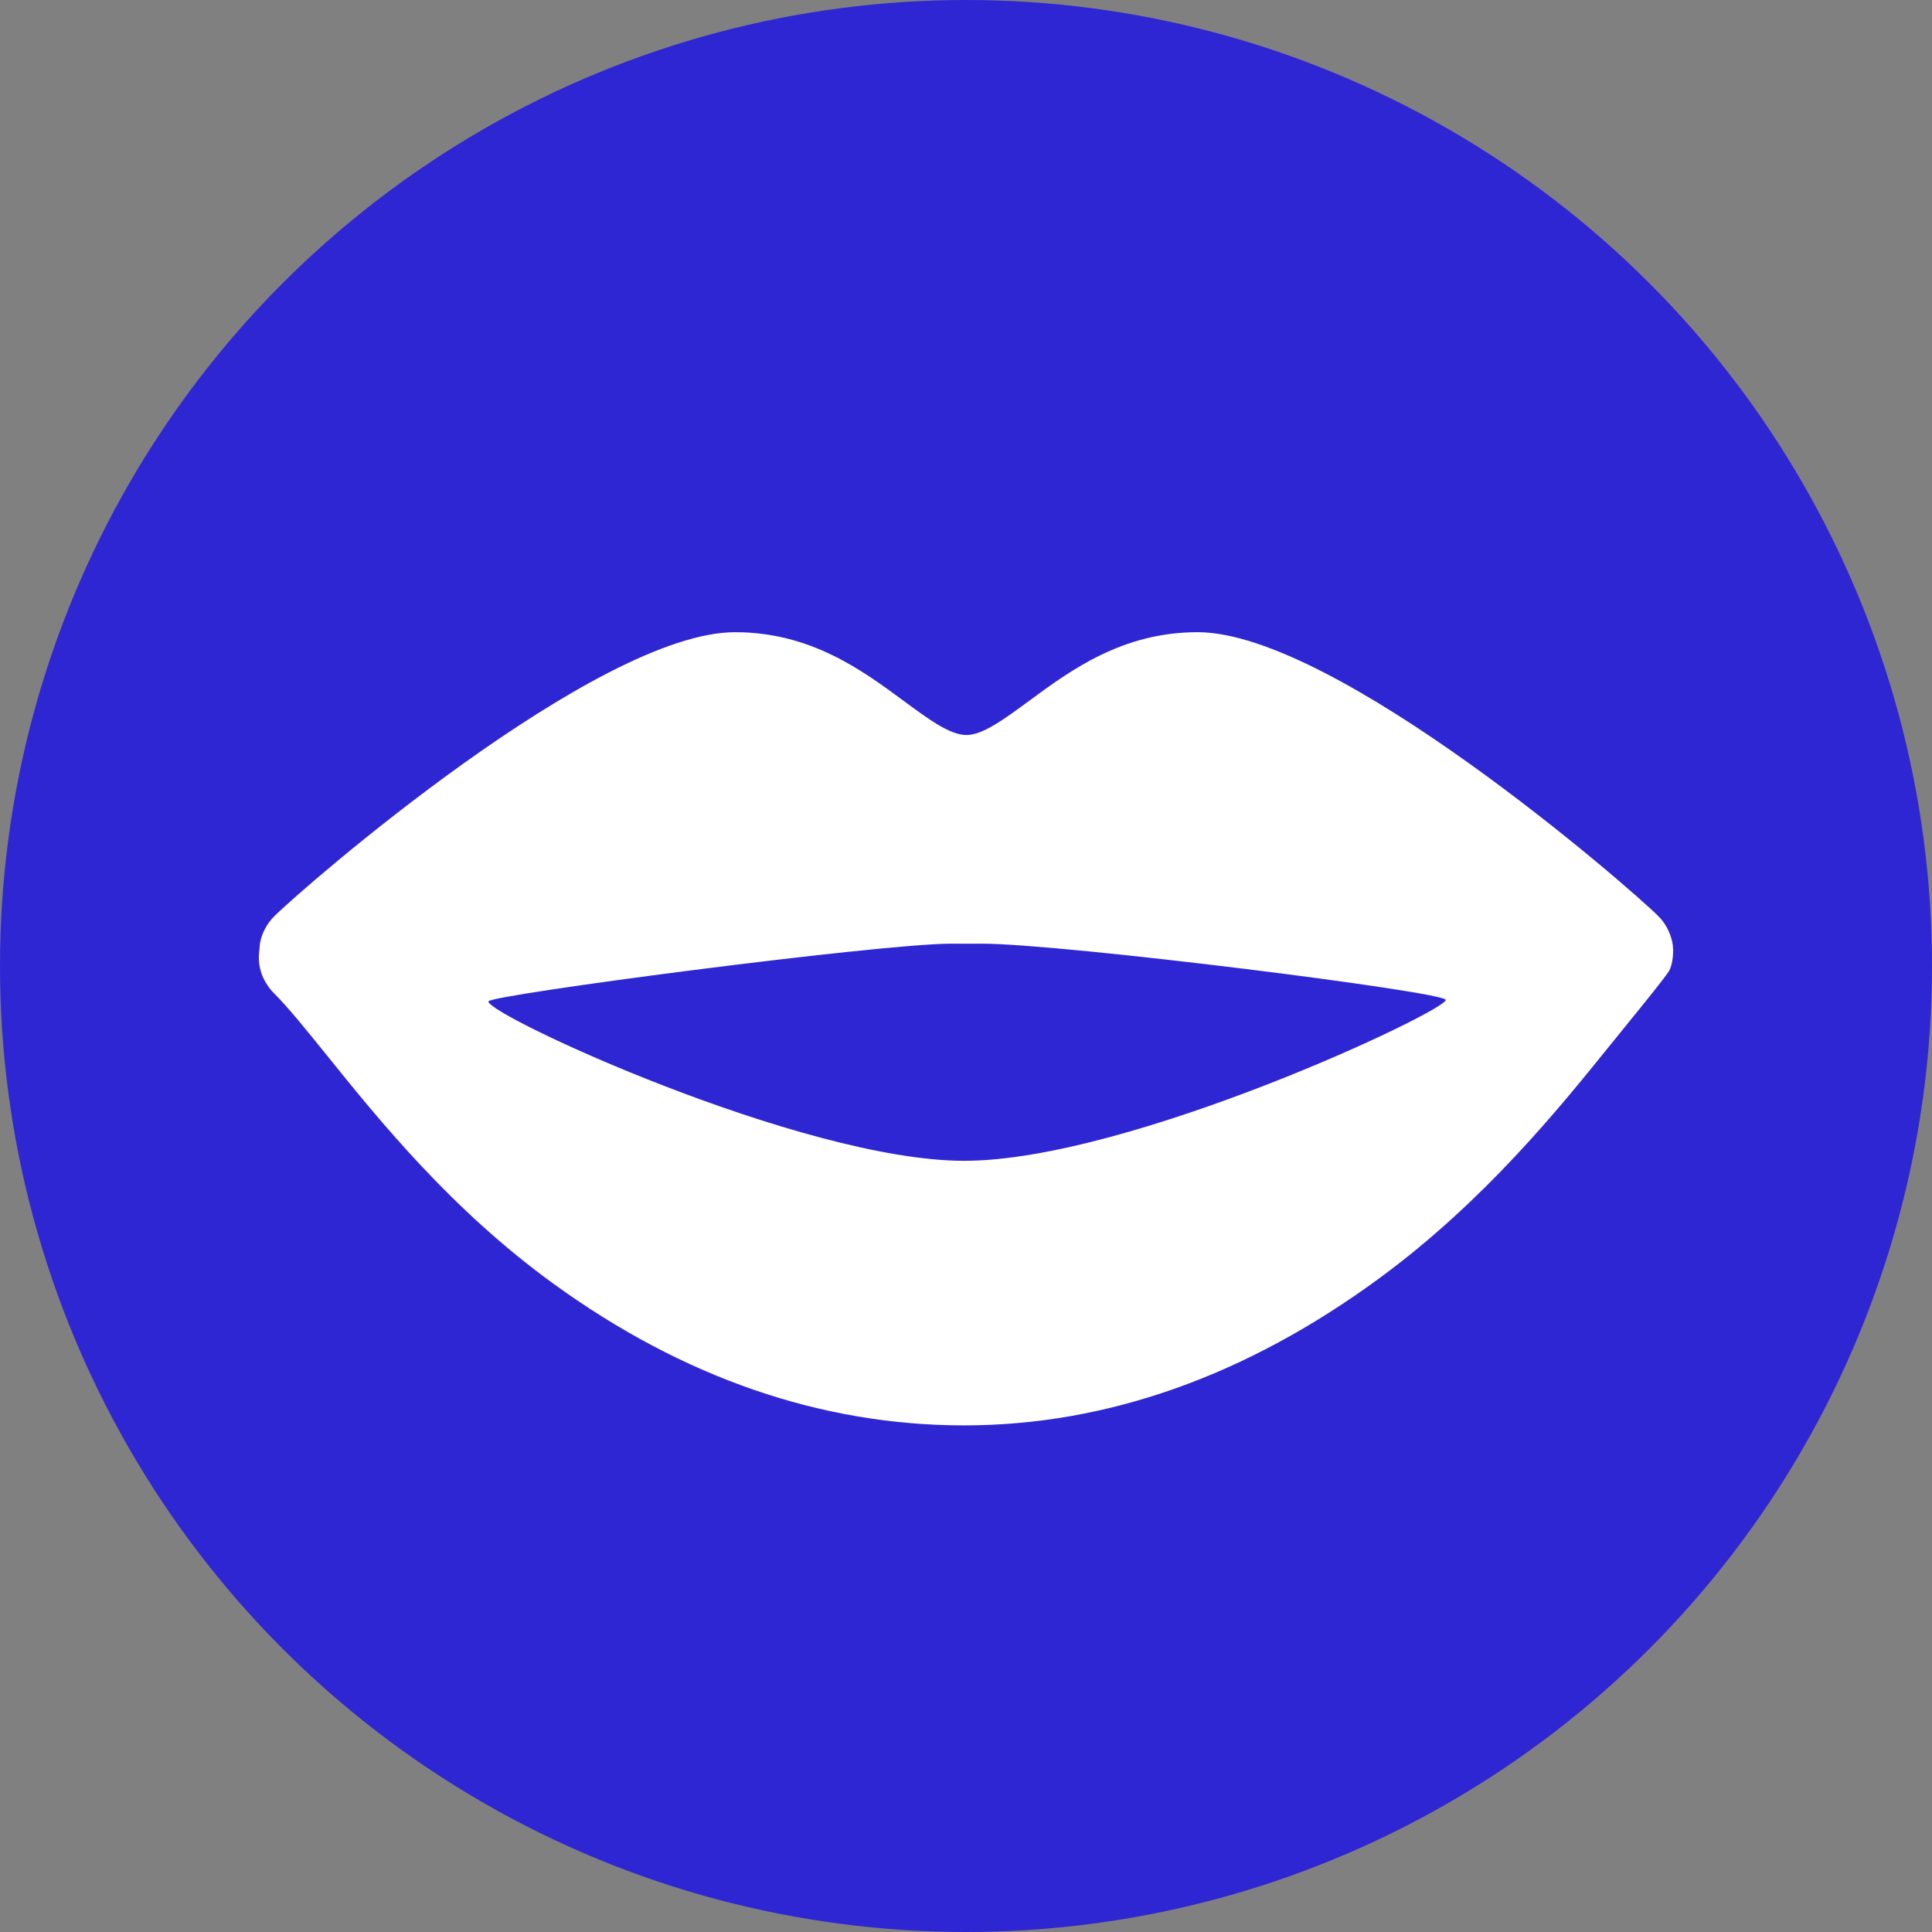
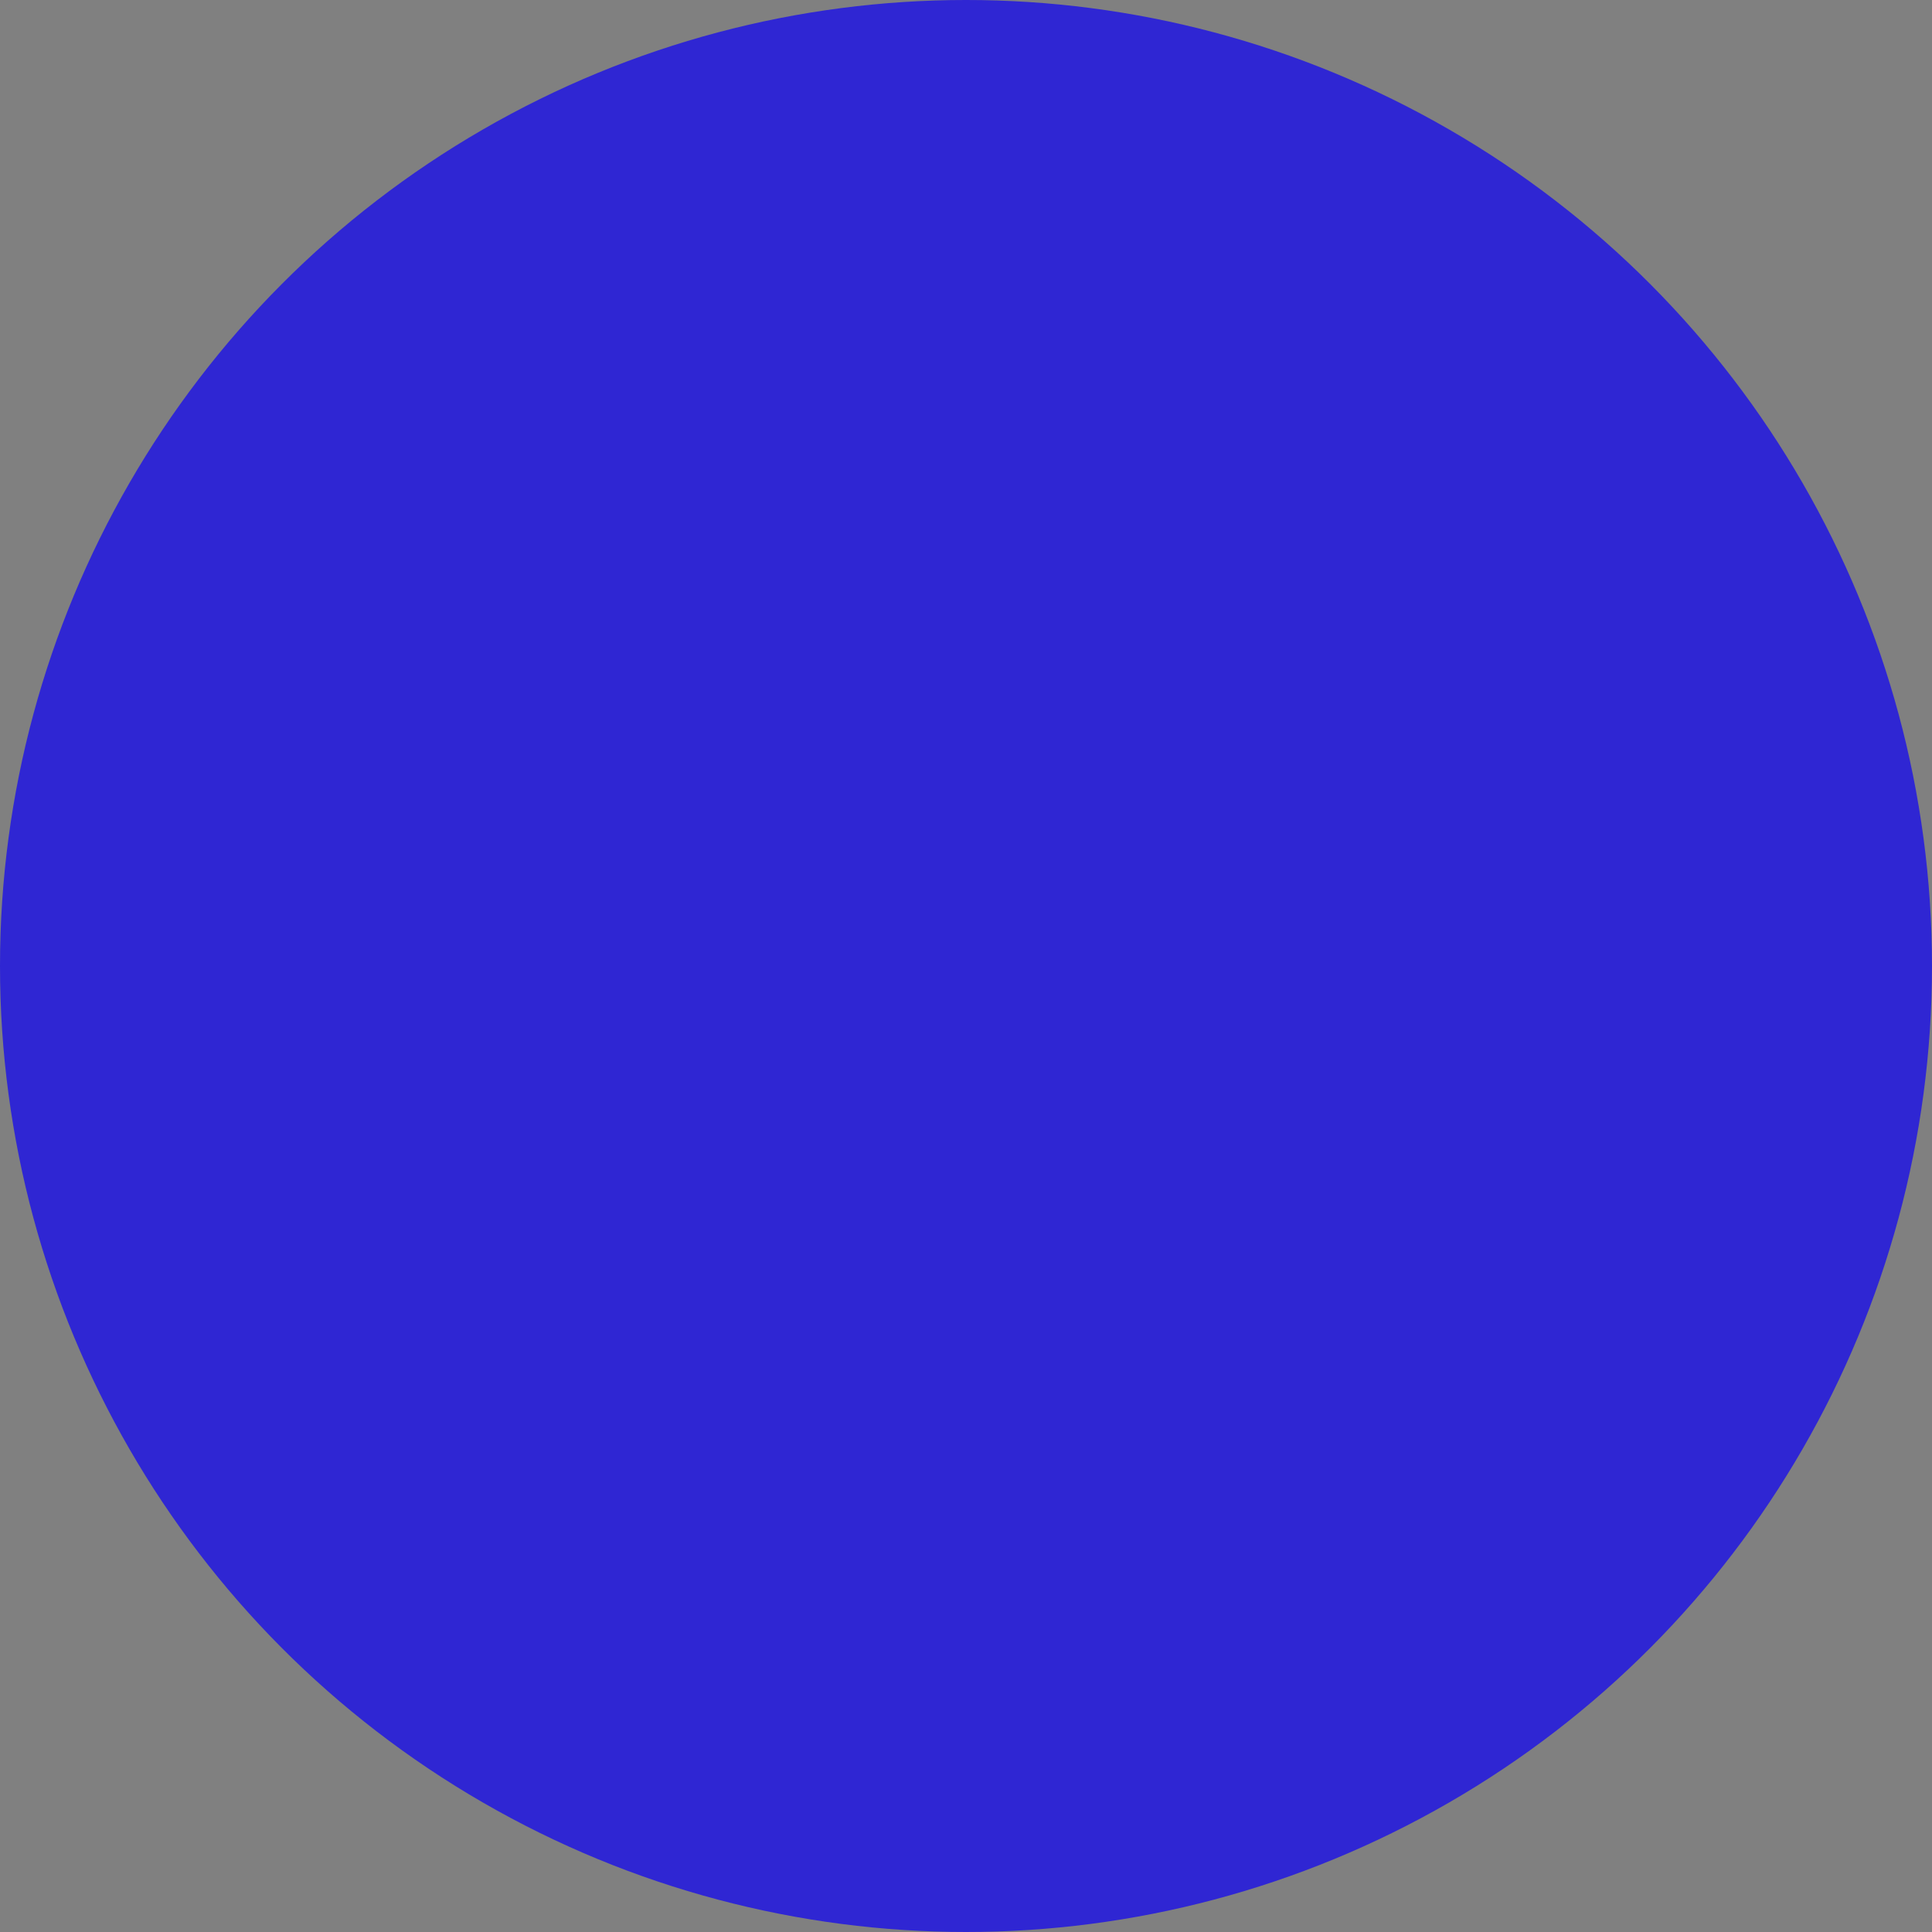
<svg xmlns="http://www.w3.org/2000/svg" id="Layer_2" data-name="Layer 2" viewBox="0 0 180 180">
  <rect x="0" y="0" width="180" height="180" fill="#808080" stroke="none" />
  <defs>
    <style>
      .cls-1 {
        fill: #2f26d3;
      }

      .cls-2 {
        fill: #fff;
      }
    </style>
  </defs>
  <g id="Layer_1-2" data-name="Layer 1">
    <g>
      <circle class="cls-1" cx="90" cy="90" r="90" />
-       <path class="cls-2" d="M155.78,87.67c-.2-.83-.62-1.66-1.27-2.31-2.7-2.7-30.04-26.46-42.93-26.46-7.01,0-11.82,3.54-15.69,6.39-2.32,1.71-4.33,3.19-5.85,3.19-1.54,0-3.54-1.48-5.86-3.19-3.86-2.85-8.67-6.39-15.69-6.39-12.89,0-40.23,23.76-42.93,26.46-.71.71-1.16,1.58-1.34,2.52l-.1,1.16c-.05,1.29.45,2.54,1.44,3.53,1.31,1.31,2.97,3.37,4.9,5.76,4.9,6.08,11.62,14.4,21.13,21.29,12.06,8.74,24.93,13.18,38.24,13.18s26.34-4.63,38.75-13.76c9.71-7.14,16.68-15.78,21.3-21.5,1.7-2.11,5.38-6.58,5.66-7.14.26-.51.48-1.72.24-2.75ZM45.5,93.3c0-.59,36.09-5.34,43.04-5.38.98,0,1.97,0,2.95,0,7.48,0,43.21,4.49,43.21,5.24,0,1.05-29.48,14.99-44.87,14.99-15.09,0-44.33-13.53-44.33-14.85Z" />
    </g>
  </g>
</svg>